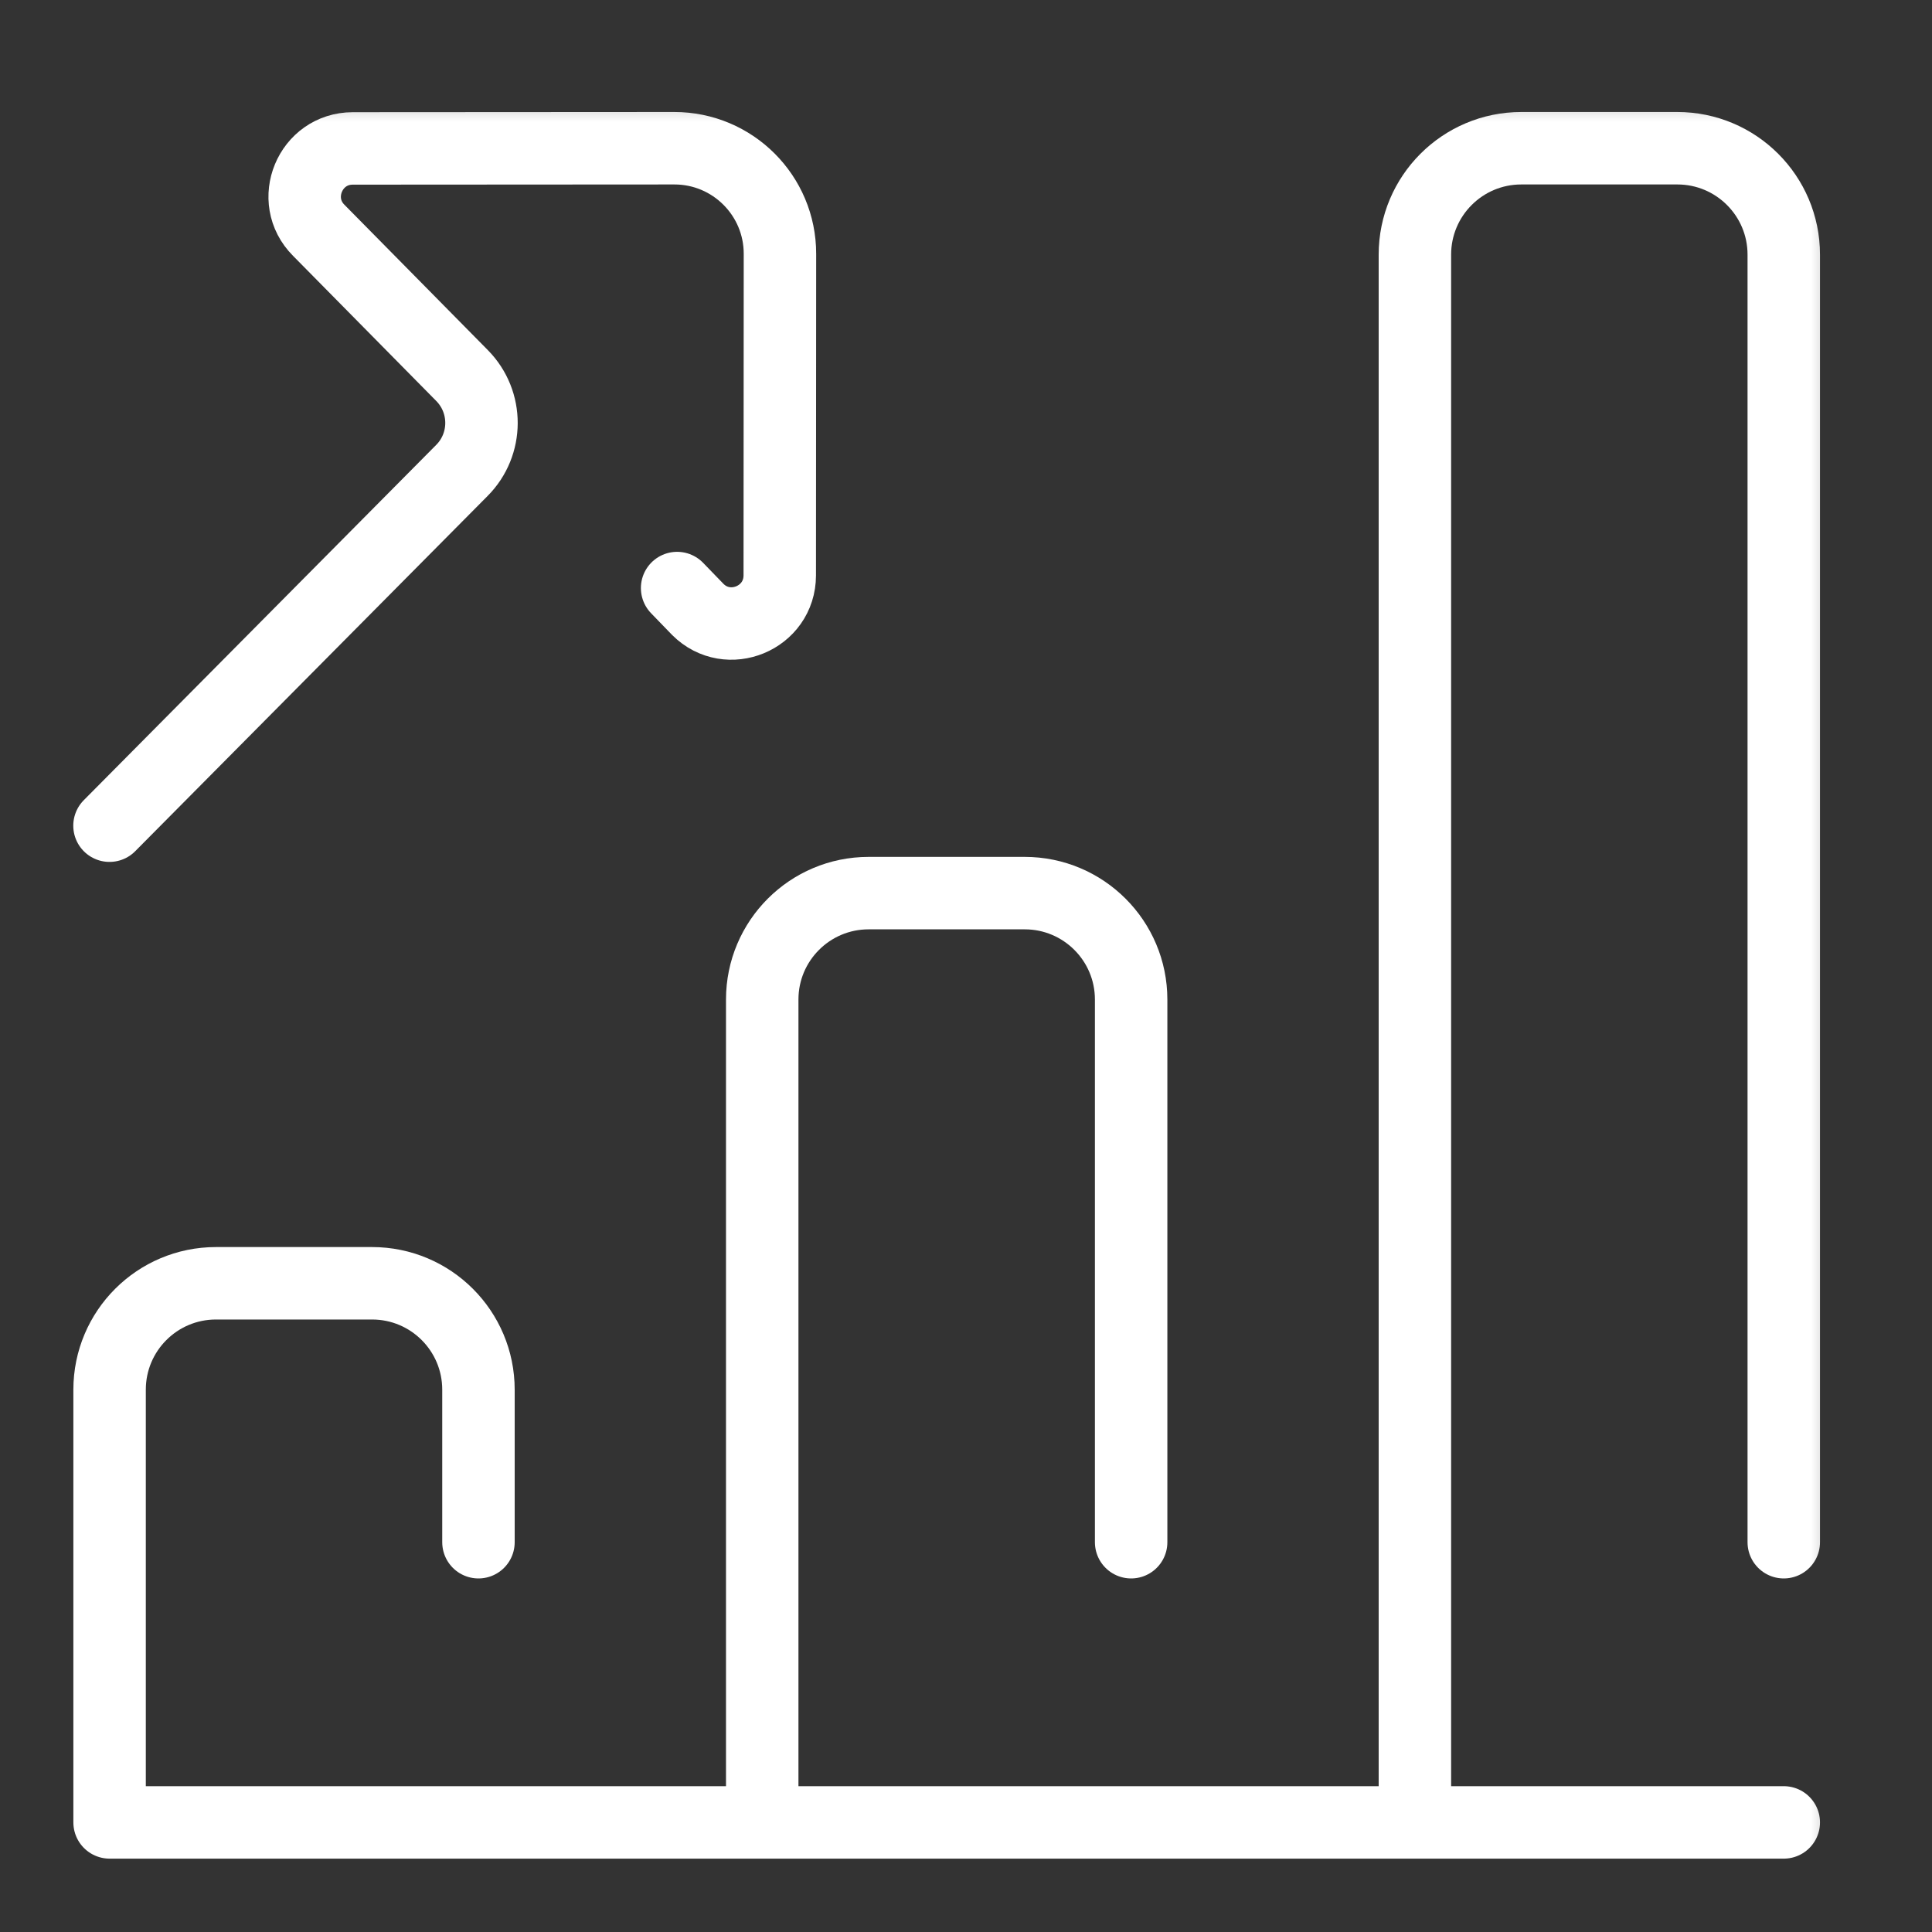
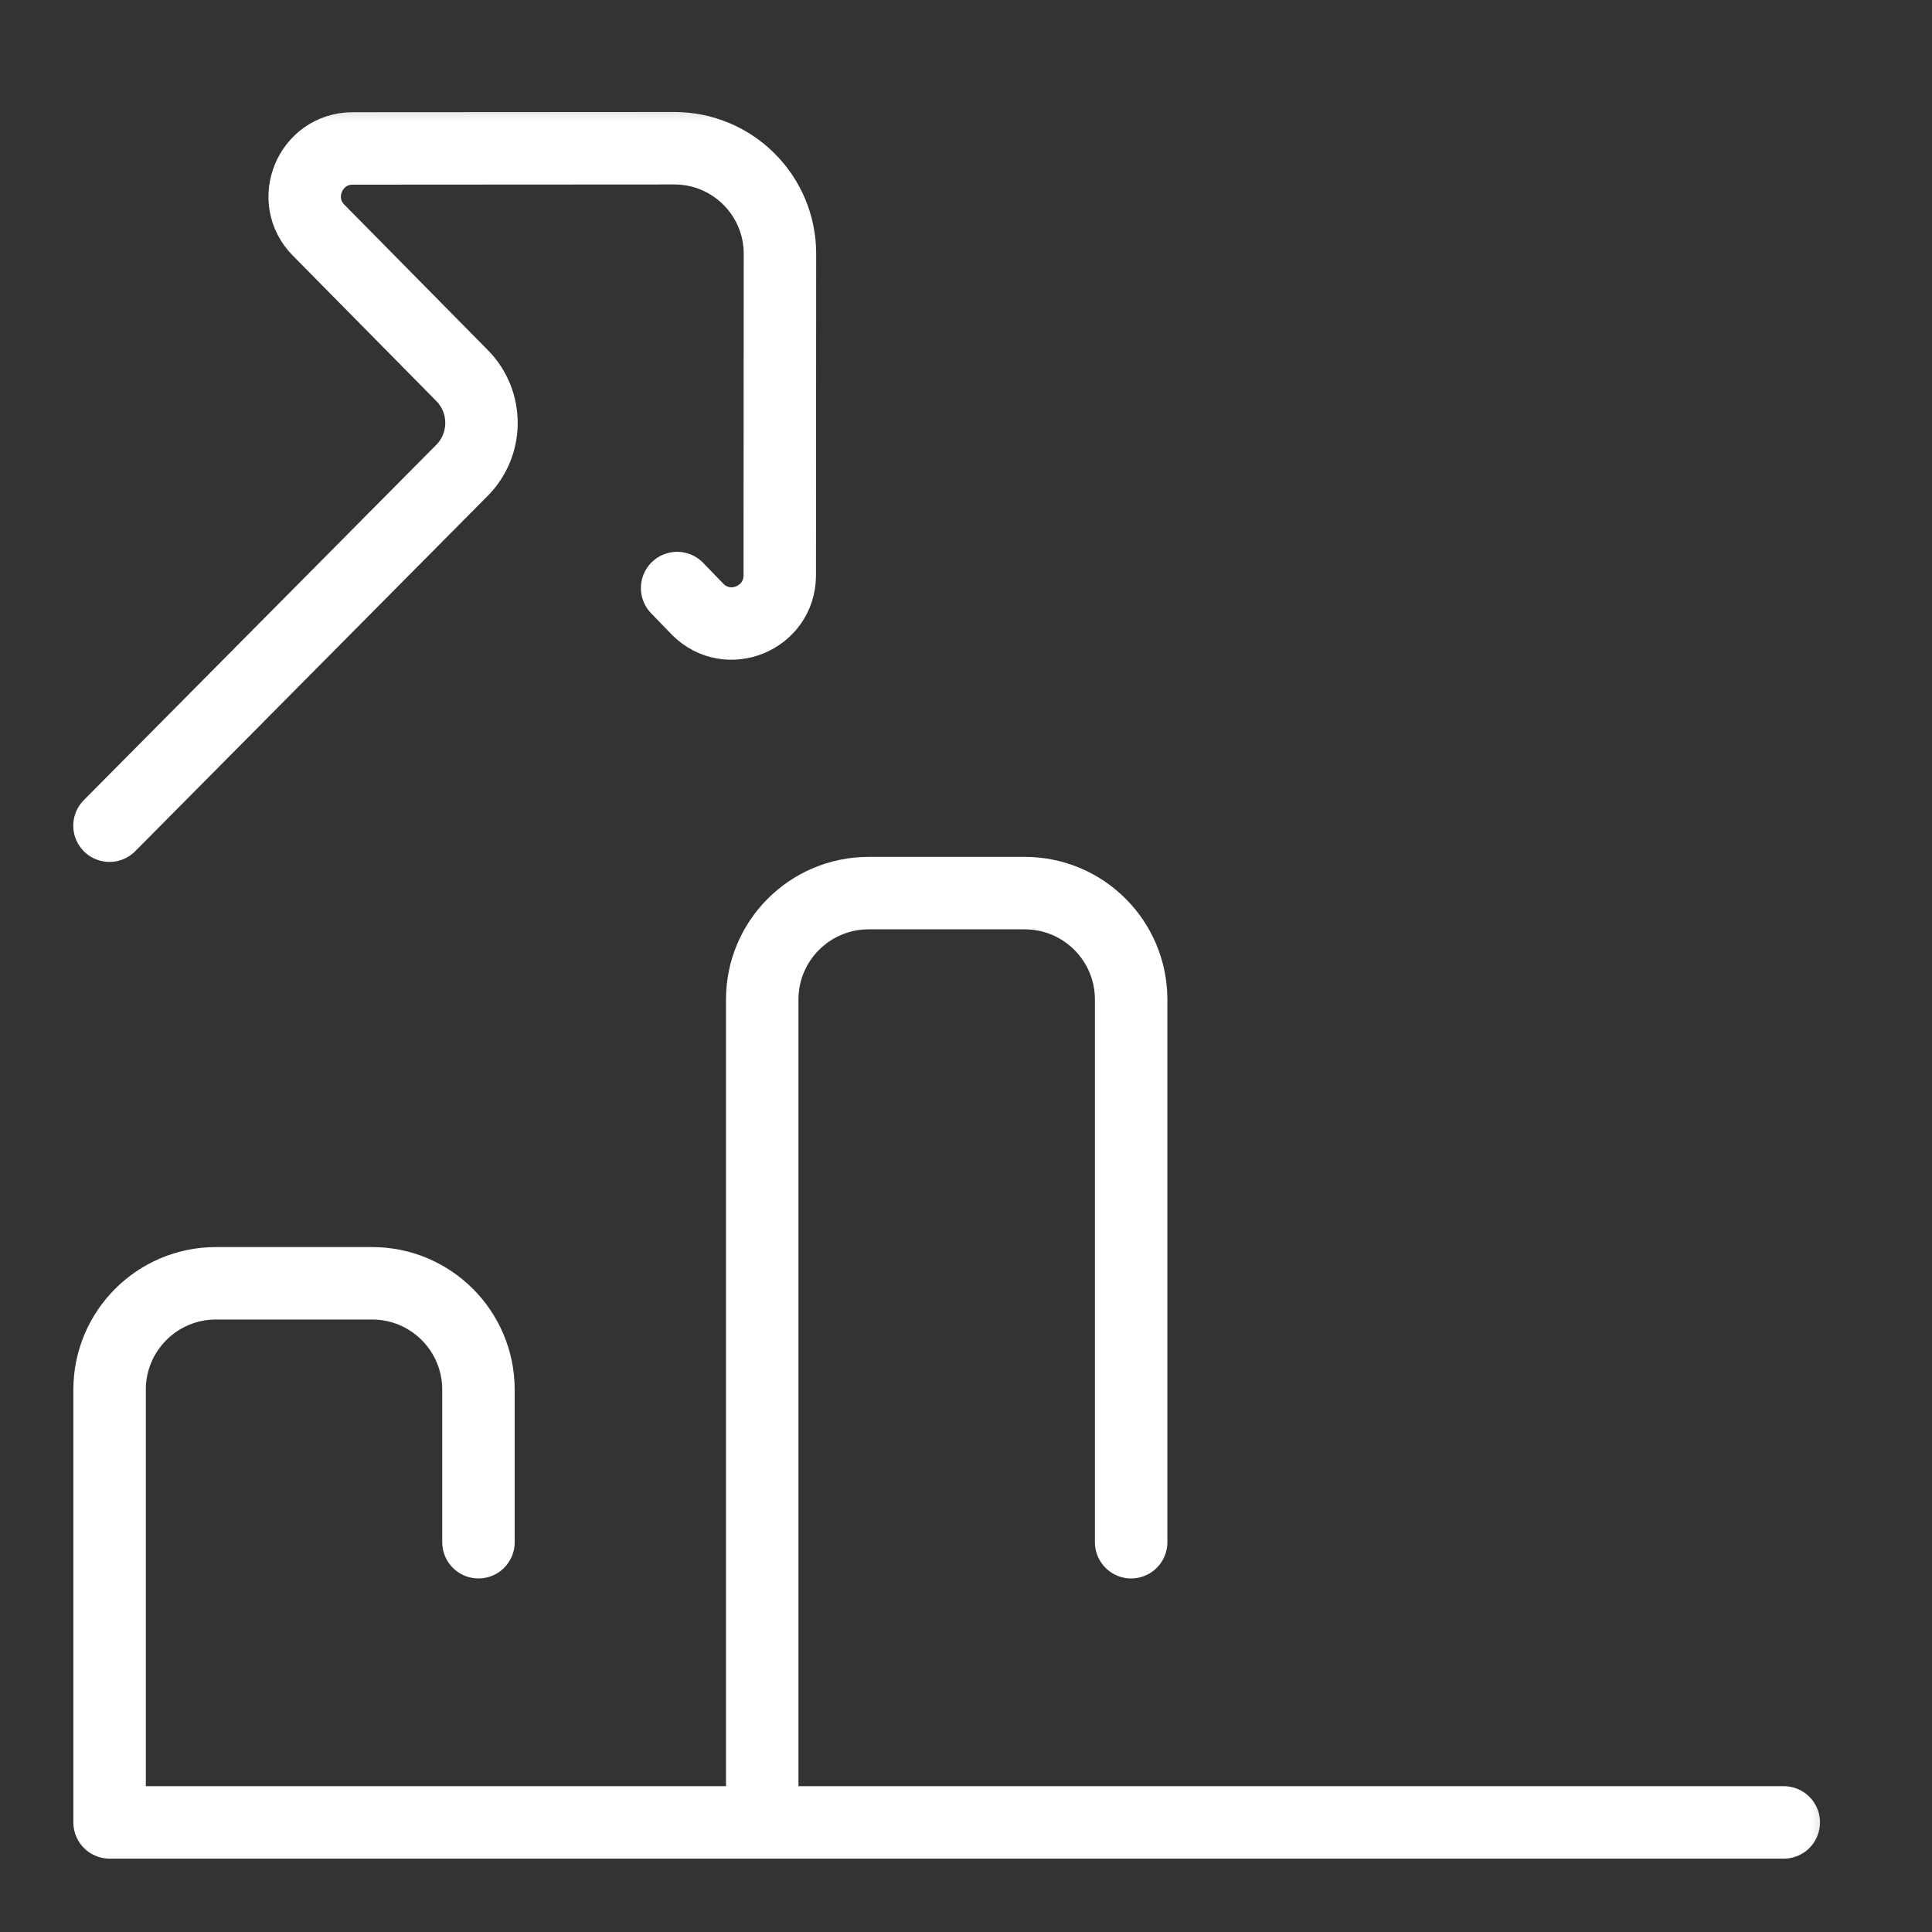
<svg xmlns="http://www.w3.org/2000/svg" width="40" height="40" viewBox="0 0 40 40" fill="none">
  <rect x="0" y="0" width="40" height="40" fill="#333333" stroke="none" />
  <mask id="mask0_125_1284" style="mask-type:luminance" maskUnits="userSpaceOnUse" x="0" y="1" width="39" height="39">
    <path d="M37.649 38.45V2.35H1.55V38.45H37.649Z" fill="white" stroke="white" stroke-width="1.5" />
  </mask>
  <g mask="url(#mask0_125_1284)">
    <path d="M14.019 12.175L14.447 12.617C15.072 13.242 16.143 12.798 16.144 11.913L16.148 5.256C16.149 4.048 15.169 3.068 13.961 3.069L7.304 3.073C6.419 3.073 5.975 4.144 6.6 4.769L9.567 7.776C10.105 8.322 10.102 9.2 9.561 9.742L2.267 17.095" stroke="white" stroke-width="1.5" stroke-miterlimit="10" stroke-linecap="round" stroke-linejoin="round" />
    <path d="M9.906 31.93V28.772C9.906 27.555 8.92 26.569 7.703 26.569H4.472C3.255 26.569 2.269 27.555 2.269 28.772V37.731H36.931" stroke="white" stroke-width="1.5" stroke-miterlimit="10" stroke-linecap="round" stroke-linejoin="round" />
    <path d="M15.781 37.584V20.694C15.781 19.477 16.768 18.491 17.984 18.491H21.216C22.432 18.491 23.419 19.477 23.419 20.694V31.93" stroke="white" stroke-width="1.5" stroke-miterlimit="10" stroke-linecap="round" stroke-linejoin="round" />
-     <path d="M29.294 37.584V5.272C29.294 4.055 30.28 3.069 31.497 3.069H34.728C35.944 3.069 36.931 4.055 36.931 5.272V31.93" stroke="white" stroke-width="1.5" stroke-miterlimit="10" stroke-linecap="round" stroke-linejoin="round" />
  </g>
</svg>